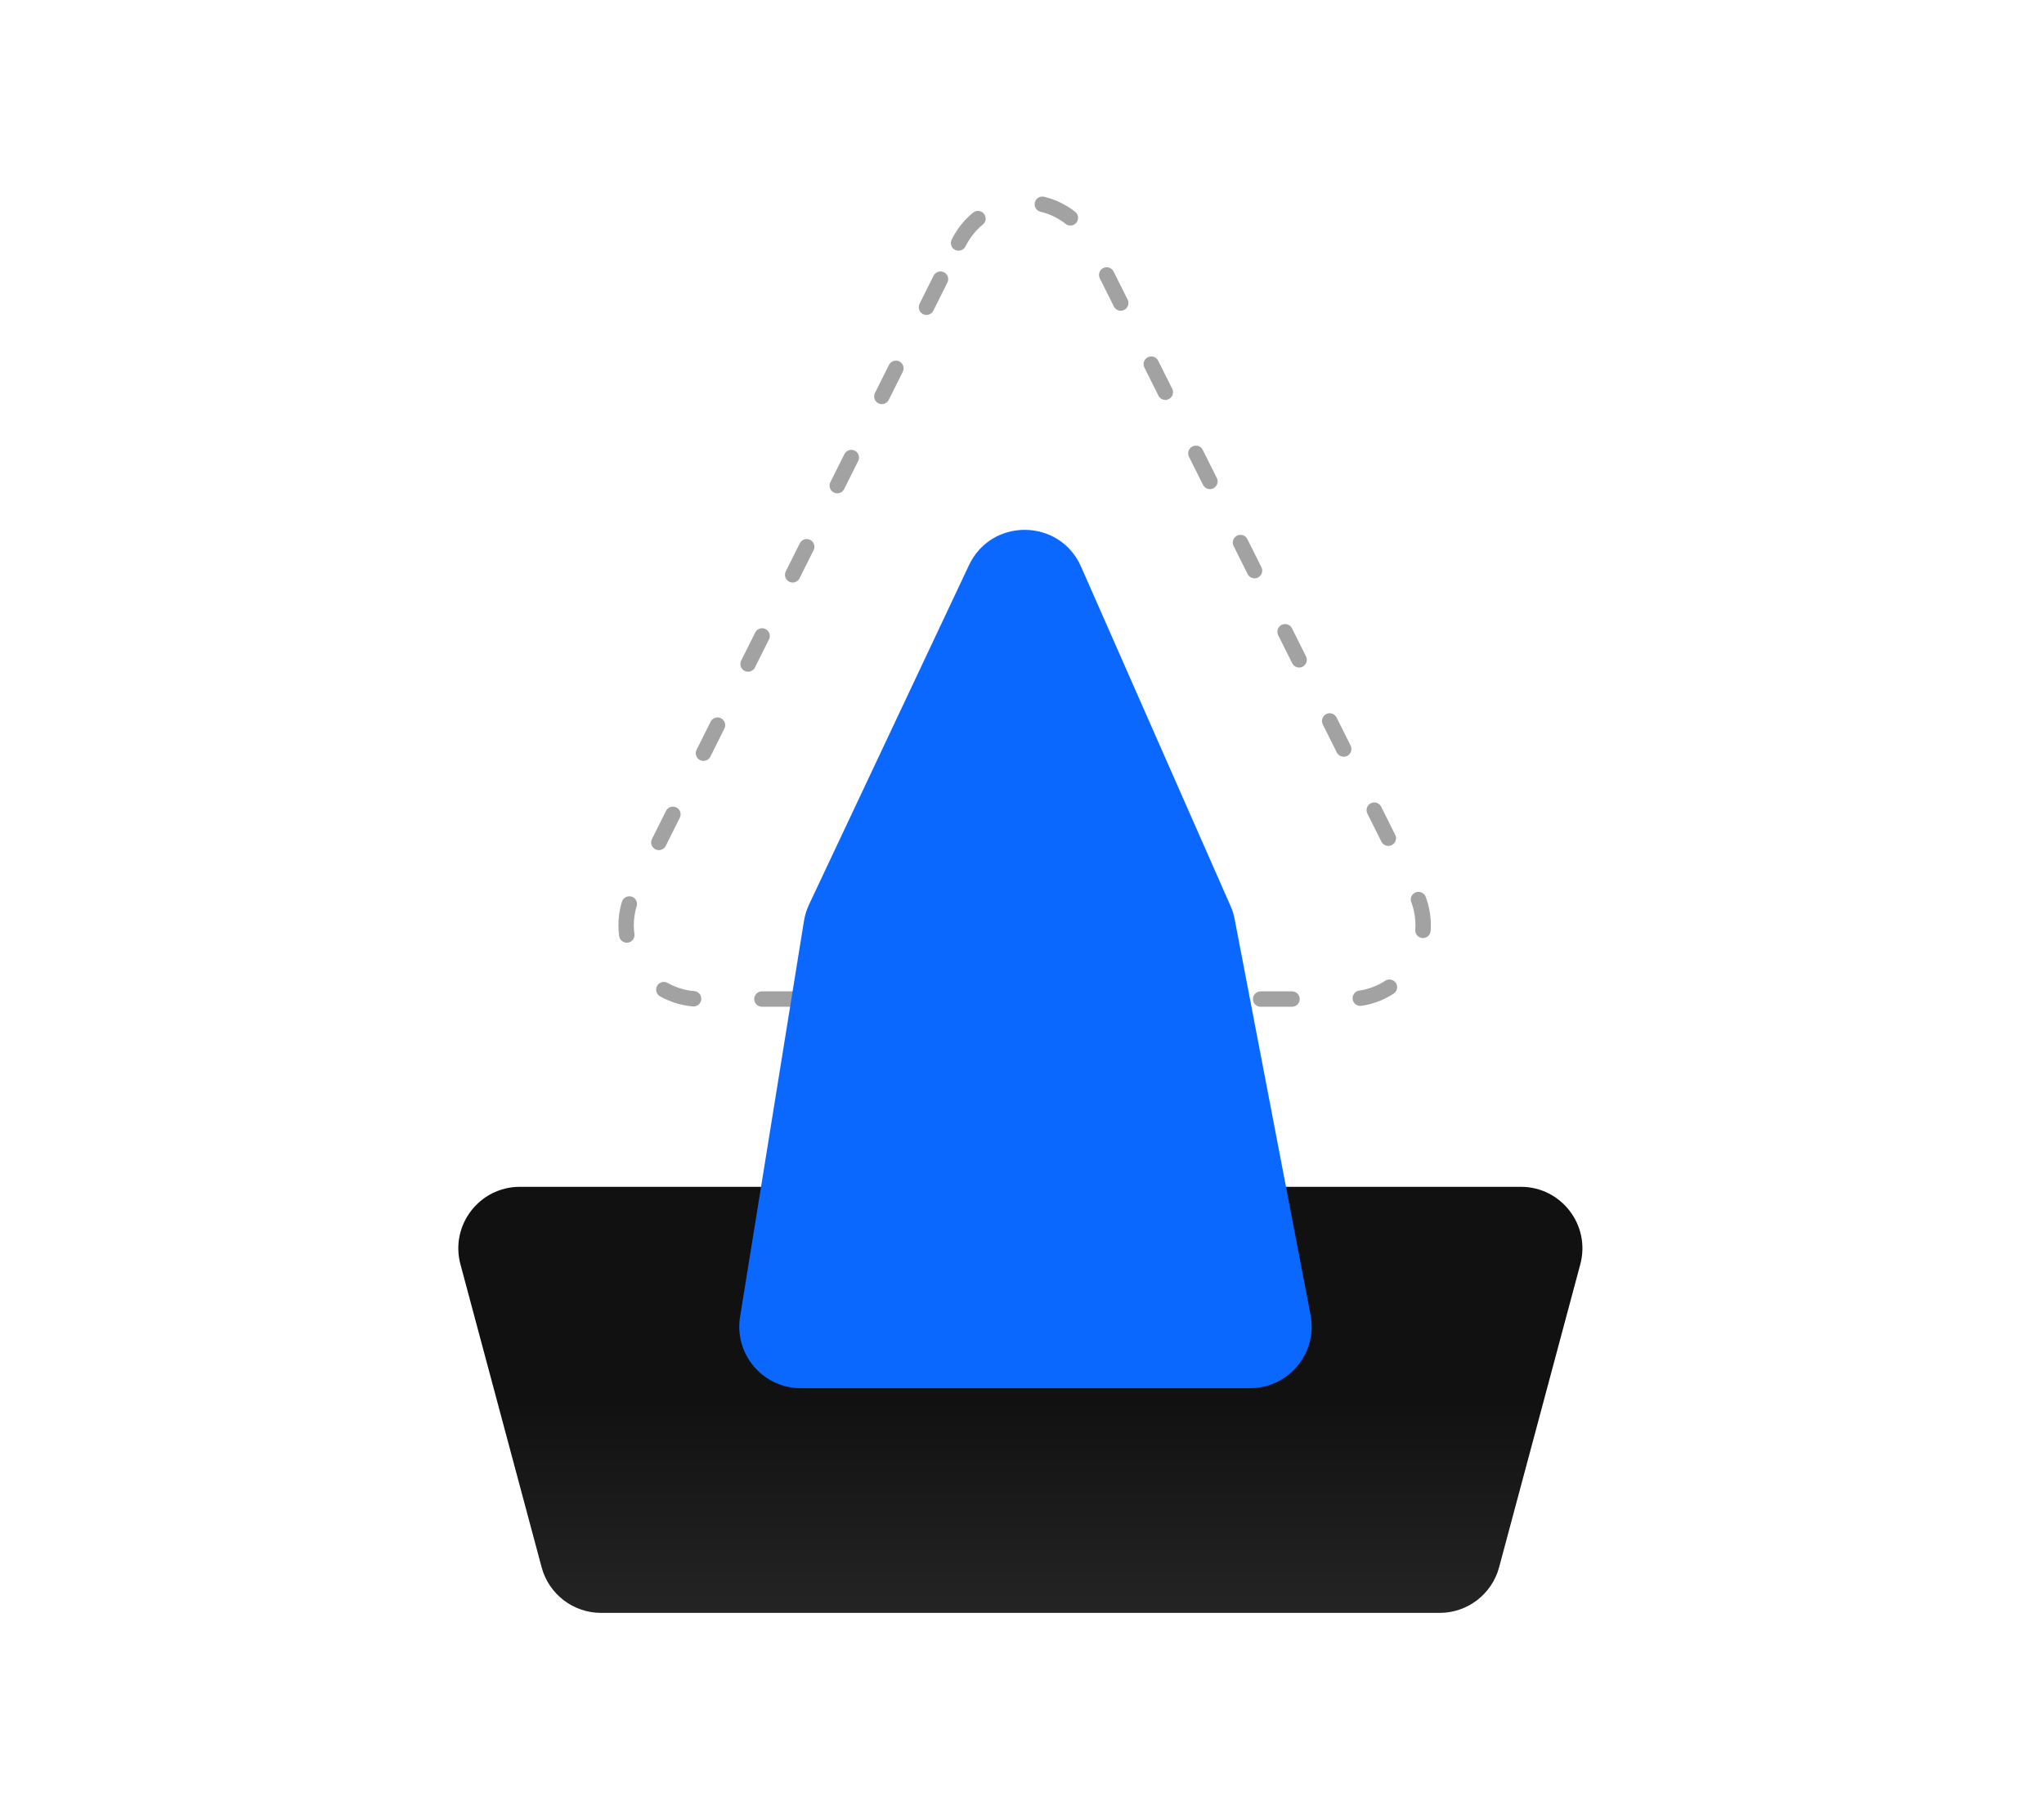
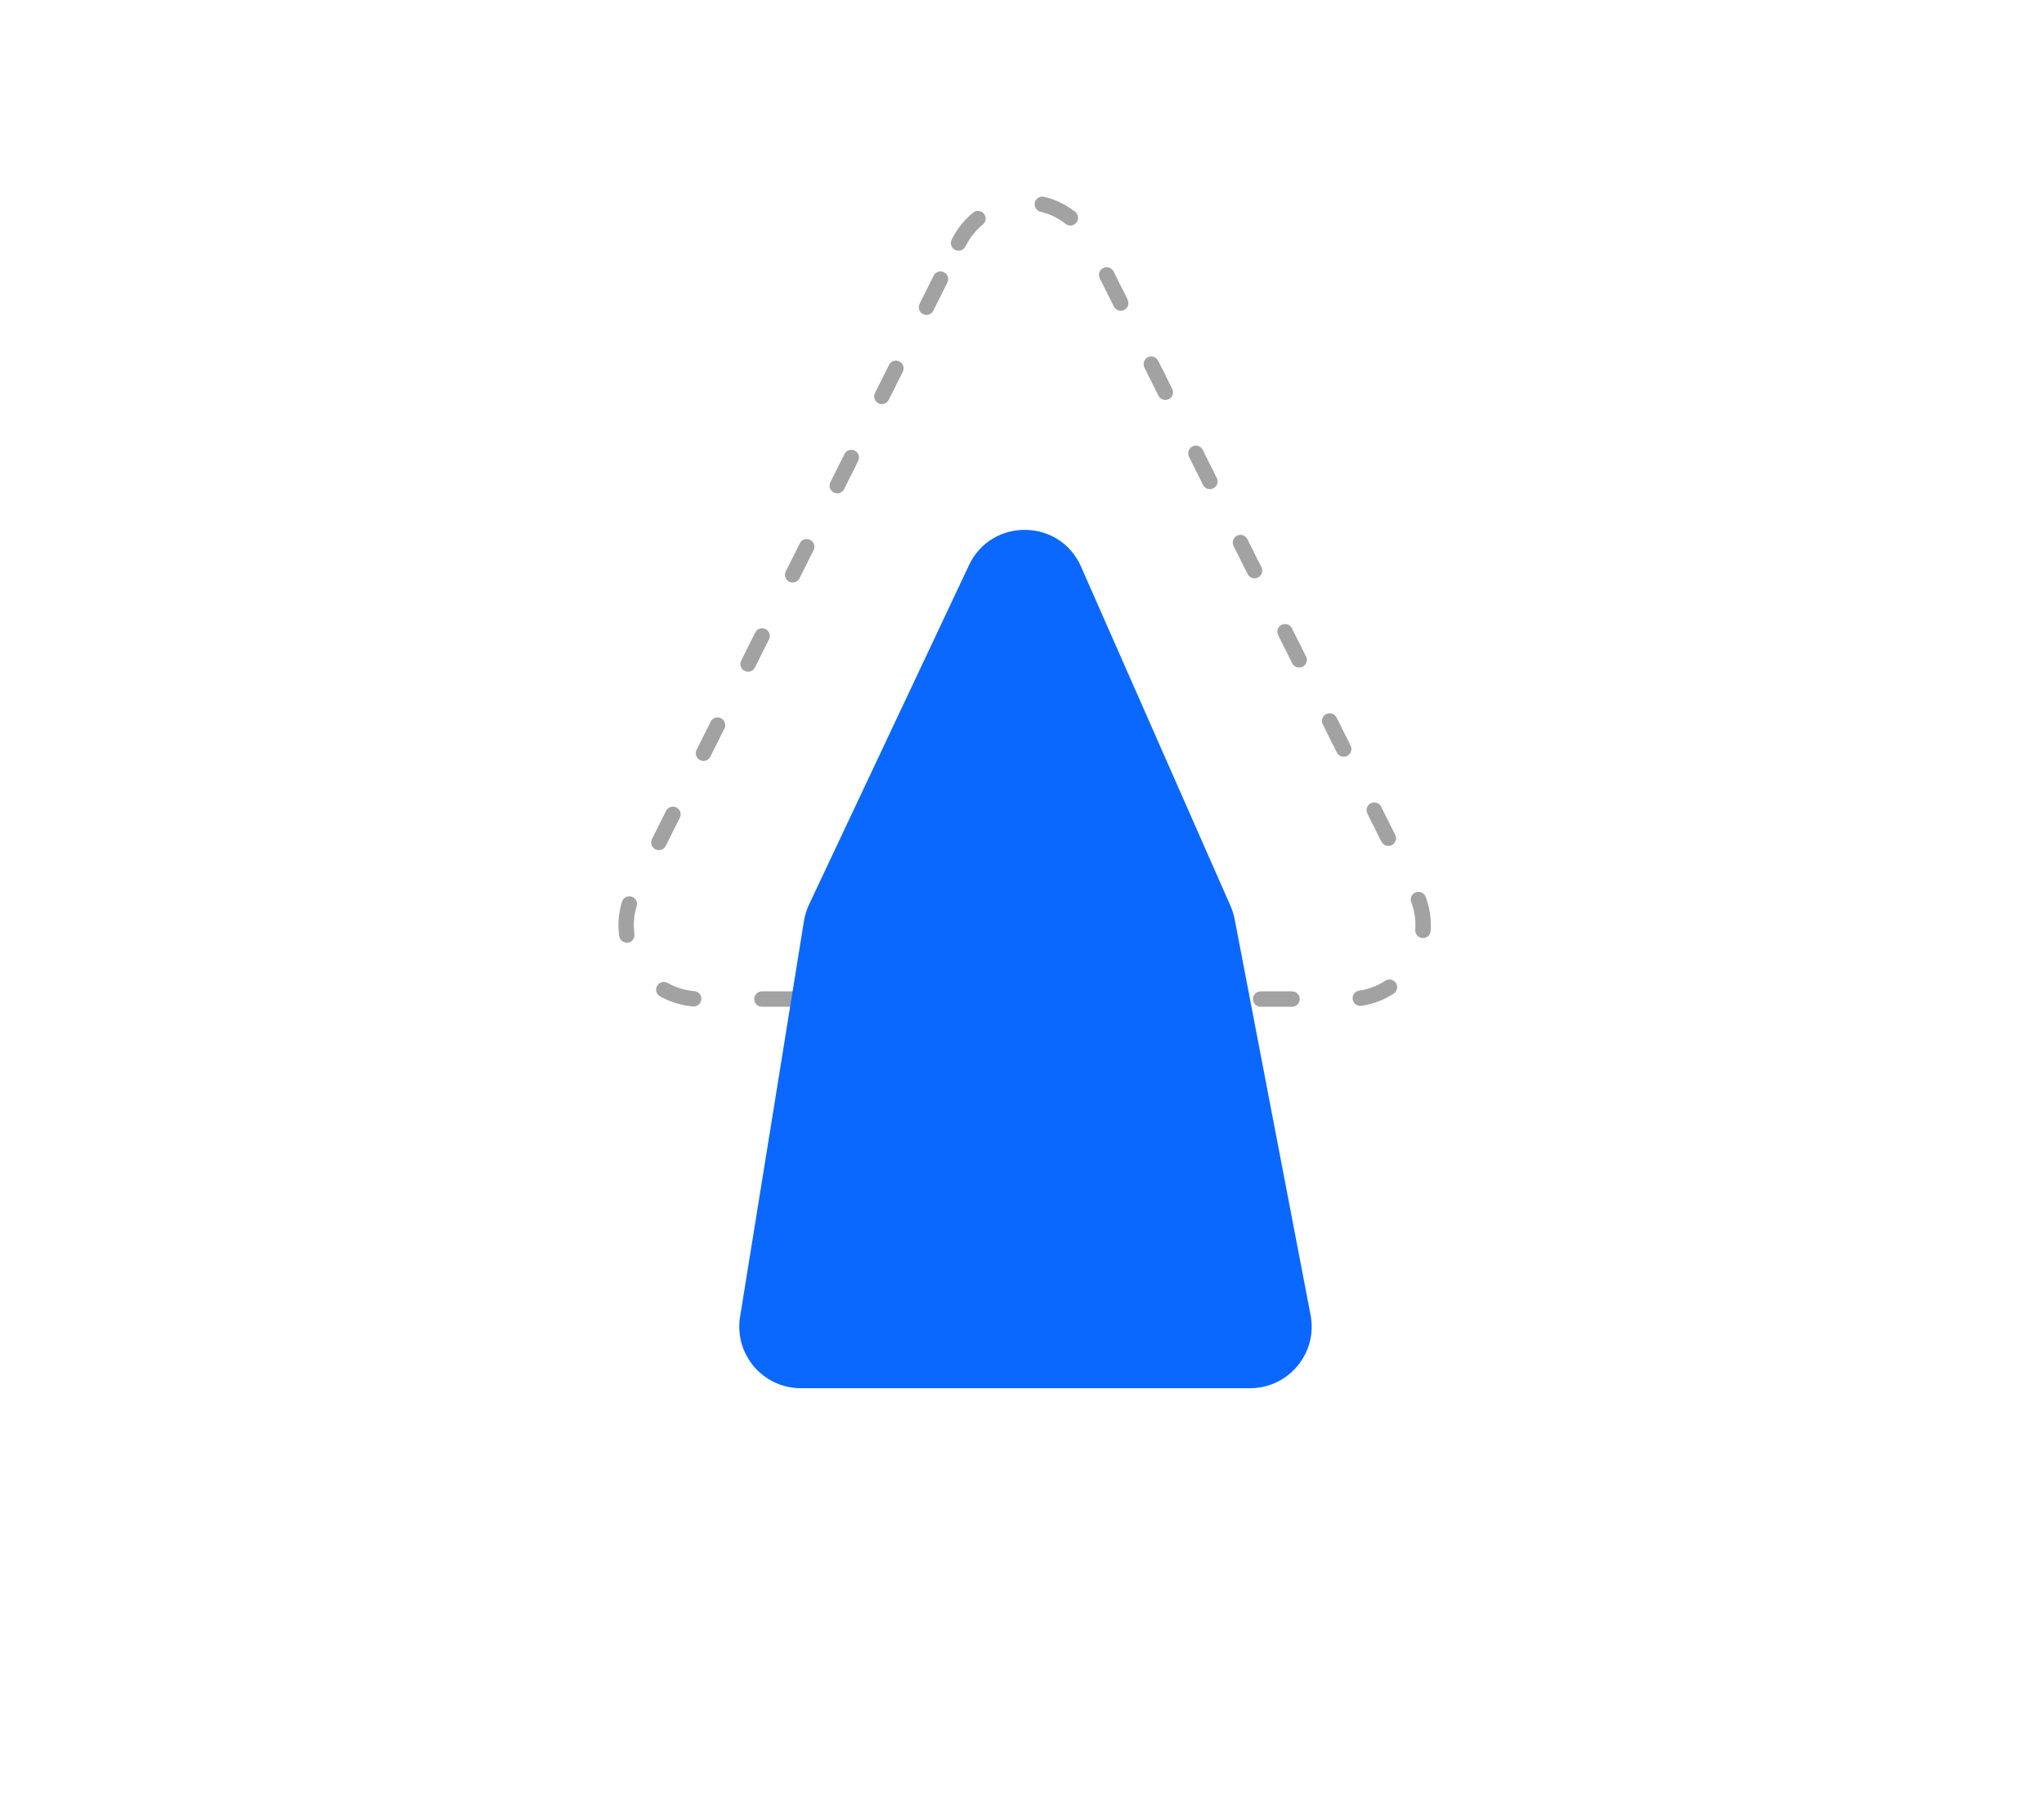
<svg xmlns="http://www.w3.org/2000/svg" width="166" height="147" viewBox="0 0 166 147" fill="none">
  <path d="M77.848 19.736C80.059 15.313 86.37 15.313 88.581 19.736L114.939 72.461C116.933 76.451 114.032 81.144 109.572 81.144H56.857C52.397 81.144 49.496 76.451 51.49 72.461L77.848 19.736Z" stroke="#8B8B8B" stroke-opacity="0.8" stroke-width="1.25" stroke-linecap="round" stroke-linejoin="bevel" stroke-dasharray="2.55 5.55" />
-   <path d="M43.987 127.294L37.394 102.688C36.543 99.513 38.935 96.394 42.223 96.394H123.512C126.799 96.394 129.192 99.513 128.341 102.688L121.748 127.294C121.162 129.48 119.181 131 116.918 131H48.816C46.553 131 44.572 129.48 43.987 127.294Z" fill="url(#paint0_linear_3259_11424)" />
  <g filter="url(#filter0_d_3259_11424)">
    <path d="M65.04 112.75H101.525C104.664 112.75 107.027 109.891 106.436 106.808L100.272 74.662C100.201 74.292 100.089 73.932 99.938 73.588L87.794 46.02C86.066 42.096 80.523 42.025 78.695 45.904L65.705 73.467C65.506 73.891 65.367 74.34 65.292 74.802L60.103 106.953C59.613 109.993 61.96 112.75 65.04 112.75Z" fill="#0A68FF" />
  </g>
  <defs>
    <filter id="filter0_d_3259_11424" x="26.439" y="9.435" width="113.688" height="136.915" filterUnits="userSpaceOnUse" color-interpolation-filters="sRGB">
      <feFlood flood-opacity="0" result="BackgroundImageFix" />
      <feColorMatrix in="SourceAlpha" type="matrix" values="0 0 0 0 0 0 0 0 0 0 0 0 0 0 0 0 0 0 127 0" result="hardAlpha" />
      <feOffset />
      <feGaussianBlur stdDeviation="16.8" />
      <feComposite in2="hardAlpha" operator="out" />
      <feColorMatrix type="matrix" values="0 0 0 0 0.157 0 0 0 0 0.384 0 0 0 0 0.996 0 0 0 0.7 0" />
      <feBlend mode="normal" in2="BackgroundImageFix" result="effect1_dropShadow_3259_11424" />
      <feBlend mode="normal" in="SourceGraphic" in2="effect1_dropShadow_3259_11424" result="shape" />
    </filter>
    <linearGradient id="paint0_linear_3259_11424" x1="84.891" y1="113.596" x2="84.891" y2="131" gradientUnits="userSpaceOnUse">
      <stop stop-color="#111111" />
      <stop offset="1" stop-color="#242424" />
    </linearGradient>
  </defs>
</svg>